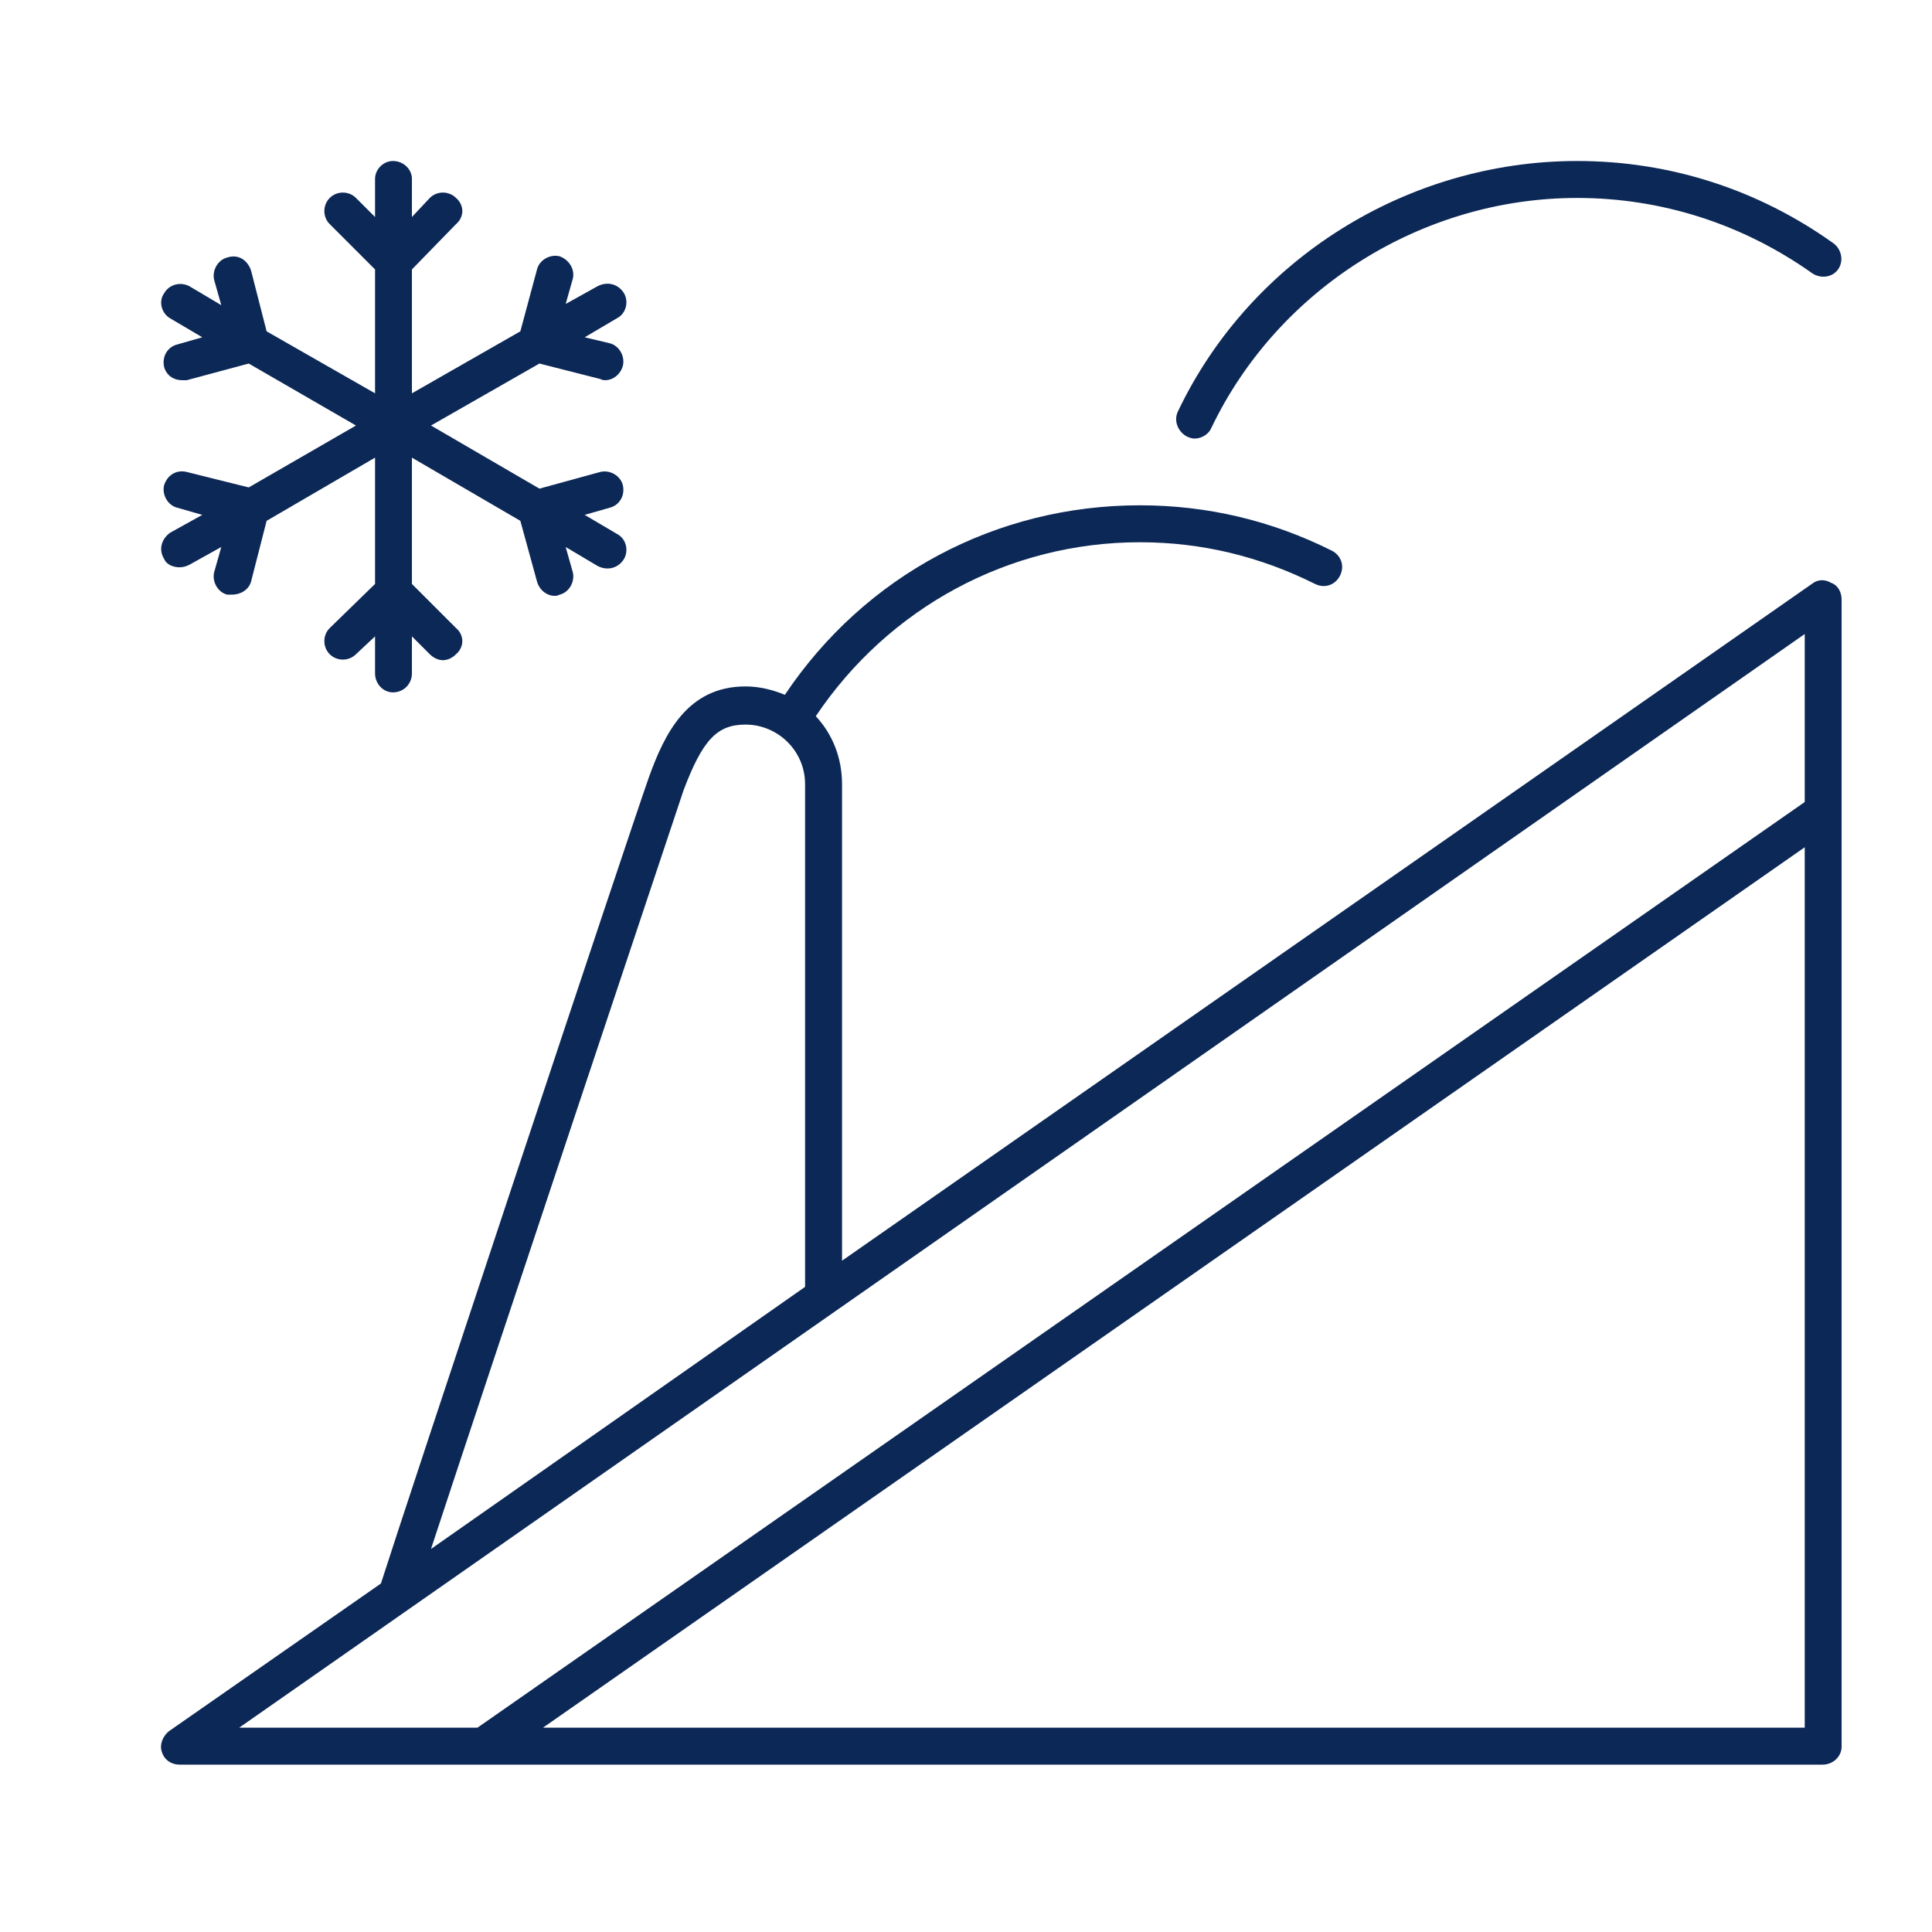
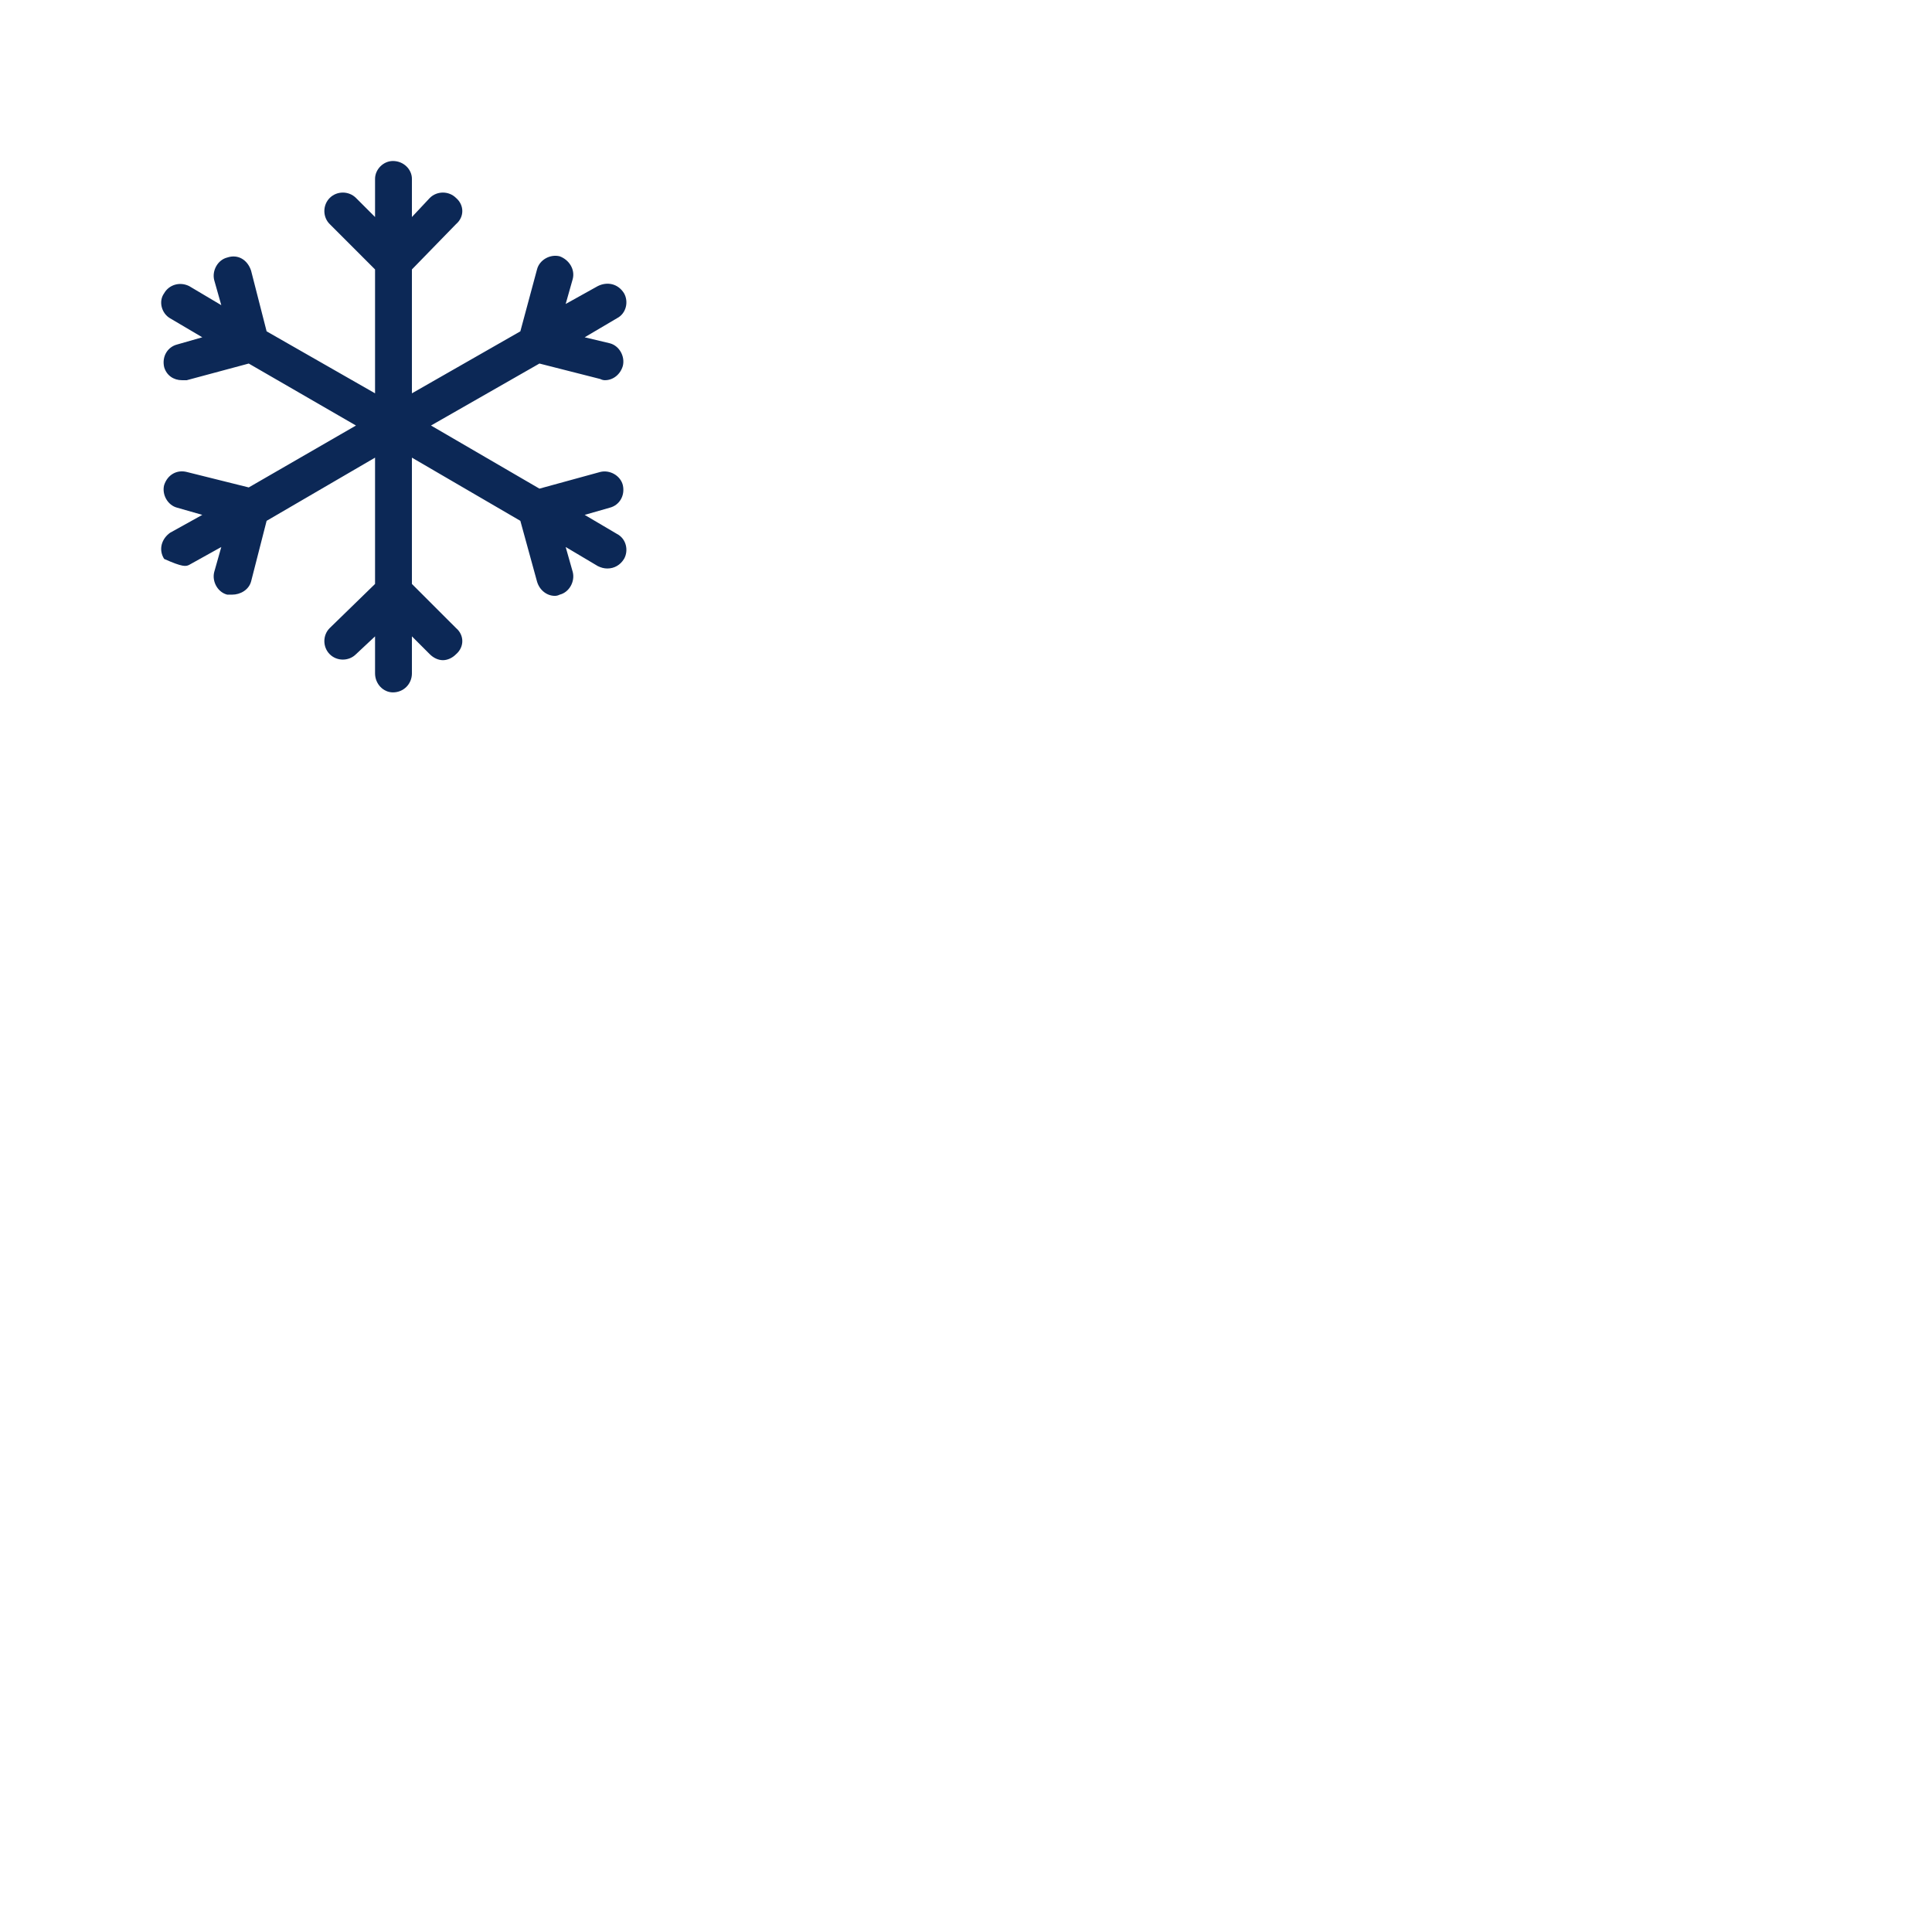
<svg xmlns="http://www.w3.org/2000/svg" width="24" height="24" viewBox="0 0 24 24" fill="none">
-   <path fill-rule="evenodd" clip-rule="evenodd" d="M22.877 7.447V21.699C22.877 21.817 22.774 21.921 22.64 21.921H2.231C2.128 21.921 2.039 21.862 2.009 21.758C1.98 21.669 2.024 21.566 2.098 21.506L4.732 19.671C5.028 18.739 7.826 10.318 8.062 9.652C8.255 9.119 8.536 8.527 9.261 8.527C9.439 8.527 9.602 8.571 9.75 8.631C10.741 7.151 12.369 6.277 14.16 6.277C15.004 6.277 15.803 6.47 16.543 6.84C16.661 6.899 16.706 7.032 16.646 7.151C16.587 7.269 16.454 7.313 16.336 7.254C15.655 6.914 14.93 6.736 14.16 6.736C12.532 6.736 11.037 7.55 10.134 8.897C10.342 9.119 10.46 9.415 10.46 9.741V15.661L22.507 7.254C22.581 7.195 22.67 7.195 22.744 7.239C22.833 7.269 22.877 7.358 22.877 7.447ZM2.971 21.462H5.931L22.419 9.963V7.876L2.971 21.462ZM5.354 19.242L10.001 15.986V9.741C10.001 9.326 9.661 9.001 9.261 9.001C8.906 9.001 8.728 9.193 8.492 9.815C8.299 10.392 6.064 17.081 5.354 19.242ZM22.419 21.462V10.525L6.745 21.462H22.419Z" fill="#0C2856" />
-   <path d="M14.737 5.419C14.777 5.439 14.811 5.448 14.841 5.448C14.93 5.448 15.019 5.389 15.048 5.315C15.877 3.584 17.668 2.459 19.592 2.459C20.643 2.459 21.649 2.784 22.507 3.391C22.611 3.465 22.759 3.45 22.833 3.347C22.907 3.243 22.877 3.095 22.774 3.021C21.841 2.355 20.746 2 19.592 2C17.49 2 15.537 3.214 14.634 5.108C14.575 5.226 14.634 5.36 14.737 5.419Z" fill="#0C2856" />
-   <path d="M2.039 6.943C2.069 7.017 2.157 7.047 2.231 7.047C2.271 7.047 2.31 7.037 2.35 7.017L2.749 6.795L2.661 7.106C2.631 7.224 2.705 7.358 2.823 7.387C2.843 7.387 2.863 7.387 2.883 7.387C2.986 7.387 3.09 7.328 3.119 7.224L3.312 6.47L4.659 5.685V7.254L4.096 7.802C4.007 7.89 4.007 8.038 4.096 8.127C4.185 8.216 4.333 8.216 4.422 8.127L4.659 7.905V8.364C4.659 8.497 4.762 8.601 4.881 8.601C5.014 8.601 5.117 8.497 5.117 8.364V7.905L5.339 8.127C5.384 8.172 5.443 8.201 5.502 8.201C5.561 8.201 5.621 8.172 5.665 8.127C5.769 8.038 5.769 7.89 5.665 7.802L5.117 7.254V5.685L6.464 6.47L6.671 7.224C6.701 7.328 6.79 7.402 6.893 7.402C6.913 7.402 6.933 7.397 6.953 7.387C7.071 7.358 7.145 7.224 7.115 7.106L7.027 6.795L7.426 7.032C7.466 7.052 7.505 7.062 7.545 7.062C7.633 7.062 7.707 7.017 7.752 6.943C7.811 6.84 7.781 6.692 7.663 6.632L7.263 6.396L7.574 6.307C7.693 6.277 7.767 6.159 7.737 6.026C7.707 5.907 7.574 5.833 7.456 5.863L6.701 6.07L5.354 5.286L6.701 4.516L7.456 4.708C7.476 4.718 7.495 4.723 7.515 4.723C7.619 4.723 7.707 4.649 7.737 4.546C7.767 4.427 7.693 4.294 7.574 4.264L7.263 4.19L7.663 3.954C7.781 3.894 7.811 3.746 7.752 3.643C7.678 3.524 7.545 3.495 7.426 3.554L7.027 3.776L7.115 3.465C7.145 3.347 7.071 3.228 6.953 3.184C6.834 3.154 6.701 3.228 6.671 3.347L6.464 4.116L5.117 4.886V3.347L5.665 2.784C5.769 2.696 5.769 2.548 5.665 2.459C5.576 2.37 5.428 2.37 5.339 2.459L5.117 2.696V2.222C5.117 2.104 5.014 2 4.881 2C4.762 2 4.659 2.104 4.659 2.222V2.696L4.422 2.459C4.333 2.37 4.185 2.37 4.096 2.459C4.007 2.548 4.007 2.696 4.096 2.784L4.659 3.347V4.886L3.312 4.116L3.119 3.362C3.075 3.228 2.957 3.154 2.823 3.199C2.705 3.228 2.631 3.362 2.661 3.48L2.749 3.791L2.35 3.554C2.231 3.495 2.098 3.539 2.039 3.643C1.965 3.746 2.009 3.894 2.113 3.954L2.513 4.19L2.202 4.279C2.083 4.309 2.009 4.427 2.039 4.56C2.069 4.664 2.157 4.723 2.261 4.723C2.281 4.723 2.3 4.723 2.32 4.723L3.09 4.516L4.422 5.286L3.09 6.055L2.32 5.863C2.202 5.833 2.083 5.892 2.039 6.026C2.009 6.144 2.083 6.277 2.202 6.307L2.513 6.396L2.113 6.618C2.009 6.692 1.965 6.825 2.039 6.943Z" fill="#0C2856" />
+   <path d="M2.039 6.943C2.271 7.047 2.31 7.037 2.35 7.017L2.749 6.795L2.661 7.106C2.631 7.224 2.705 7.358 2.823 7.387C2.843 7.387 2.863 7.387 2.883 7.387C2.986 7.387 3.09 7.328 3.119 7.224L3.312 6.47L4.659 5.685V7.254L4.096 7.802C4.007 7.89 4.007 8.038 4.096 8.127C4.185 8.216 4.333 8.216 4.422 8.127L4.659 7.905V8.364C4.659 8.497 4.762 8.601 4.881 8.601C5.014 8.601 5.117 8.497 5.117 8.364V7.905L5.339 8.127C5.384 8.172 5.443 8.201 5.502 8.201C5.561 8.201 5.621 8.172 5.665 8.127C5.769 8.038 5.769 7.89 5.665 7.802L5.117 7.254V5.685L6.464 6.47L6.671 7.224C6.701 7.328 6.79 7.402 6.893 7.402C6.913 7.402 6.933 7.397 6.953 7.387C7.071 7.358 7.145 7.224 7.115 7.106L7.027 6.795L7.426 7.032C7.466 7.052 7.505 7.062 7.545 7.062C7.633 7.062 7.707 7.017 7.752 6.943C7.811 6.84 7.781 6.692 7.663 6.632L7.263 6.396L7.574 6.307C7.693 6.277 7.767 6.159 7.737 6.026C7.707 5.907 7.574 5.833 7.456 5.863L6.701 6.07L5.354 5.286L6.701 4.516L7.456 4.708C7.476 4.718 7.495 4.723 7.515 4.723C7.619 4.723 7.707 4.649 7.737 4.546C7.767 4.427 7.693 4.294 7.574 4.264L7.263 4.19L7.663 3.954C7.781 3.894 7.811 3.746 7.752 3.643C7.678 3.524 7.545 3.495 7.426 3.554L7.027 3.776L7.115 3.465C7.145 3.347 7.071 3.228 6.953 3.184C6.834 3.154 6.701 3.228 6.671 3.347L6.464 4.116L5.117 4.886V3.347L5.665 2.784C5.769 2.696 5.769 2.548 5.665 2.459C5.576 2.37 5.428 2.37 5.339 2.459L5.117 2.696V2.222C5.117 2.104 5.014 2 4.881 2C4.762 2 4.659 2.104 4.659 2.222V2.696L4.422 2.459C4.333 2.37 4.185 2.37 4.096 2.459C4.007 2.548 4.007 2.696 4.096 2.784L4.659 3.347V4.886L3.312 4.116L3.119 3.362C3.075 3.228 2.957 3.154 2.823 3.199C2.705 3.228 2.631 3.362 2.661 3.48L2.749 3.791L2.35 3.554C2.231 3.495 2.098 3.539 2.039 3.643C1.965 3.746 2.009 3.894 2.113 3.954L2.513 4.19L2.202 4.279C2.083 4.309 2.009 4.427 2.039 4.56C2.069 4.664 2.157 4.723 2.261 4.723C2.281 4.723 2.3 4.723 2.32 4.723L3.09 4.516L4.422 5.286L3.09 6.055L2.32 5.863C2.202 5.833 2.083 5.892 2.039 6.026C2.009 6.144 2.083 6.277 2.202 6.307L2.513 6.396L2.113 6.618C2.009 6.692 1.965 6.825 2.039 6.943Z" fill="#0C2856" />
</svg>